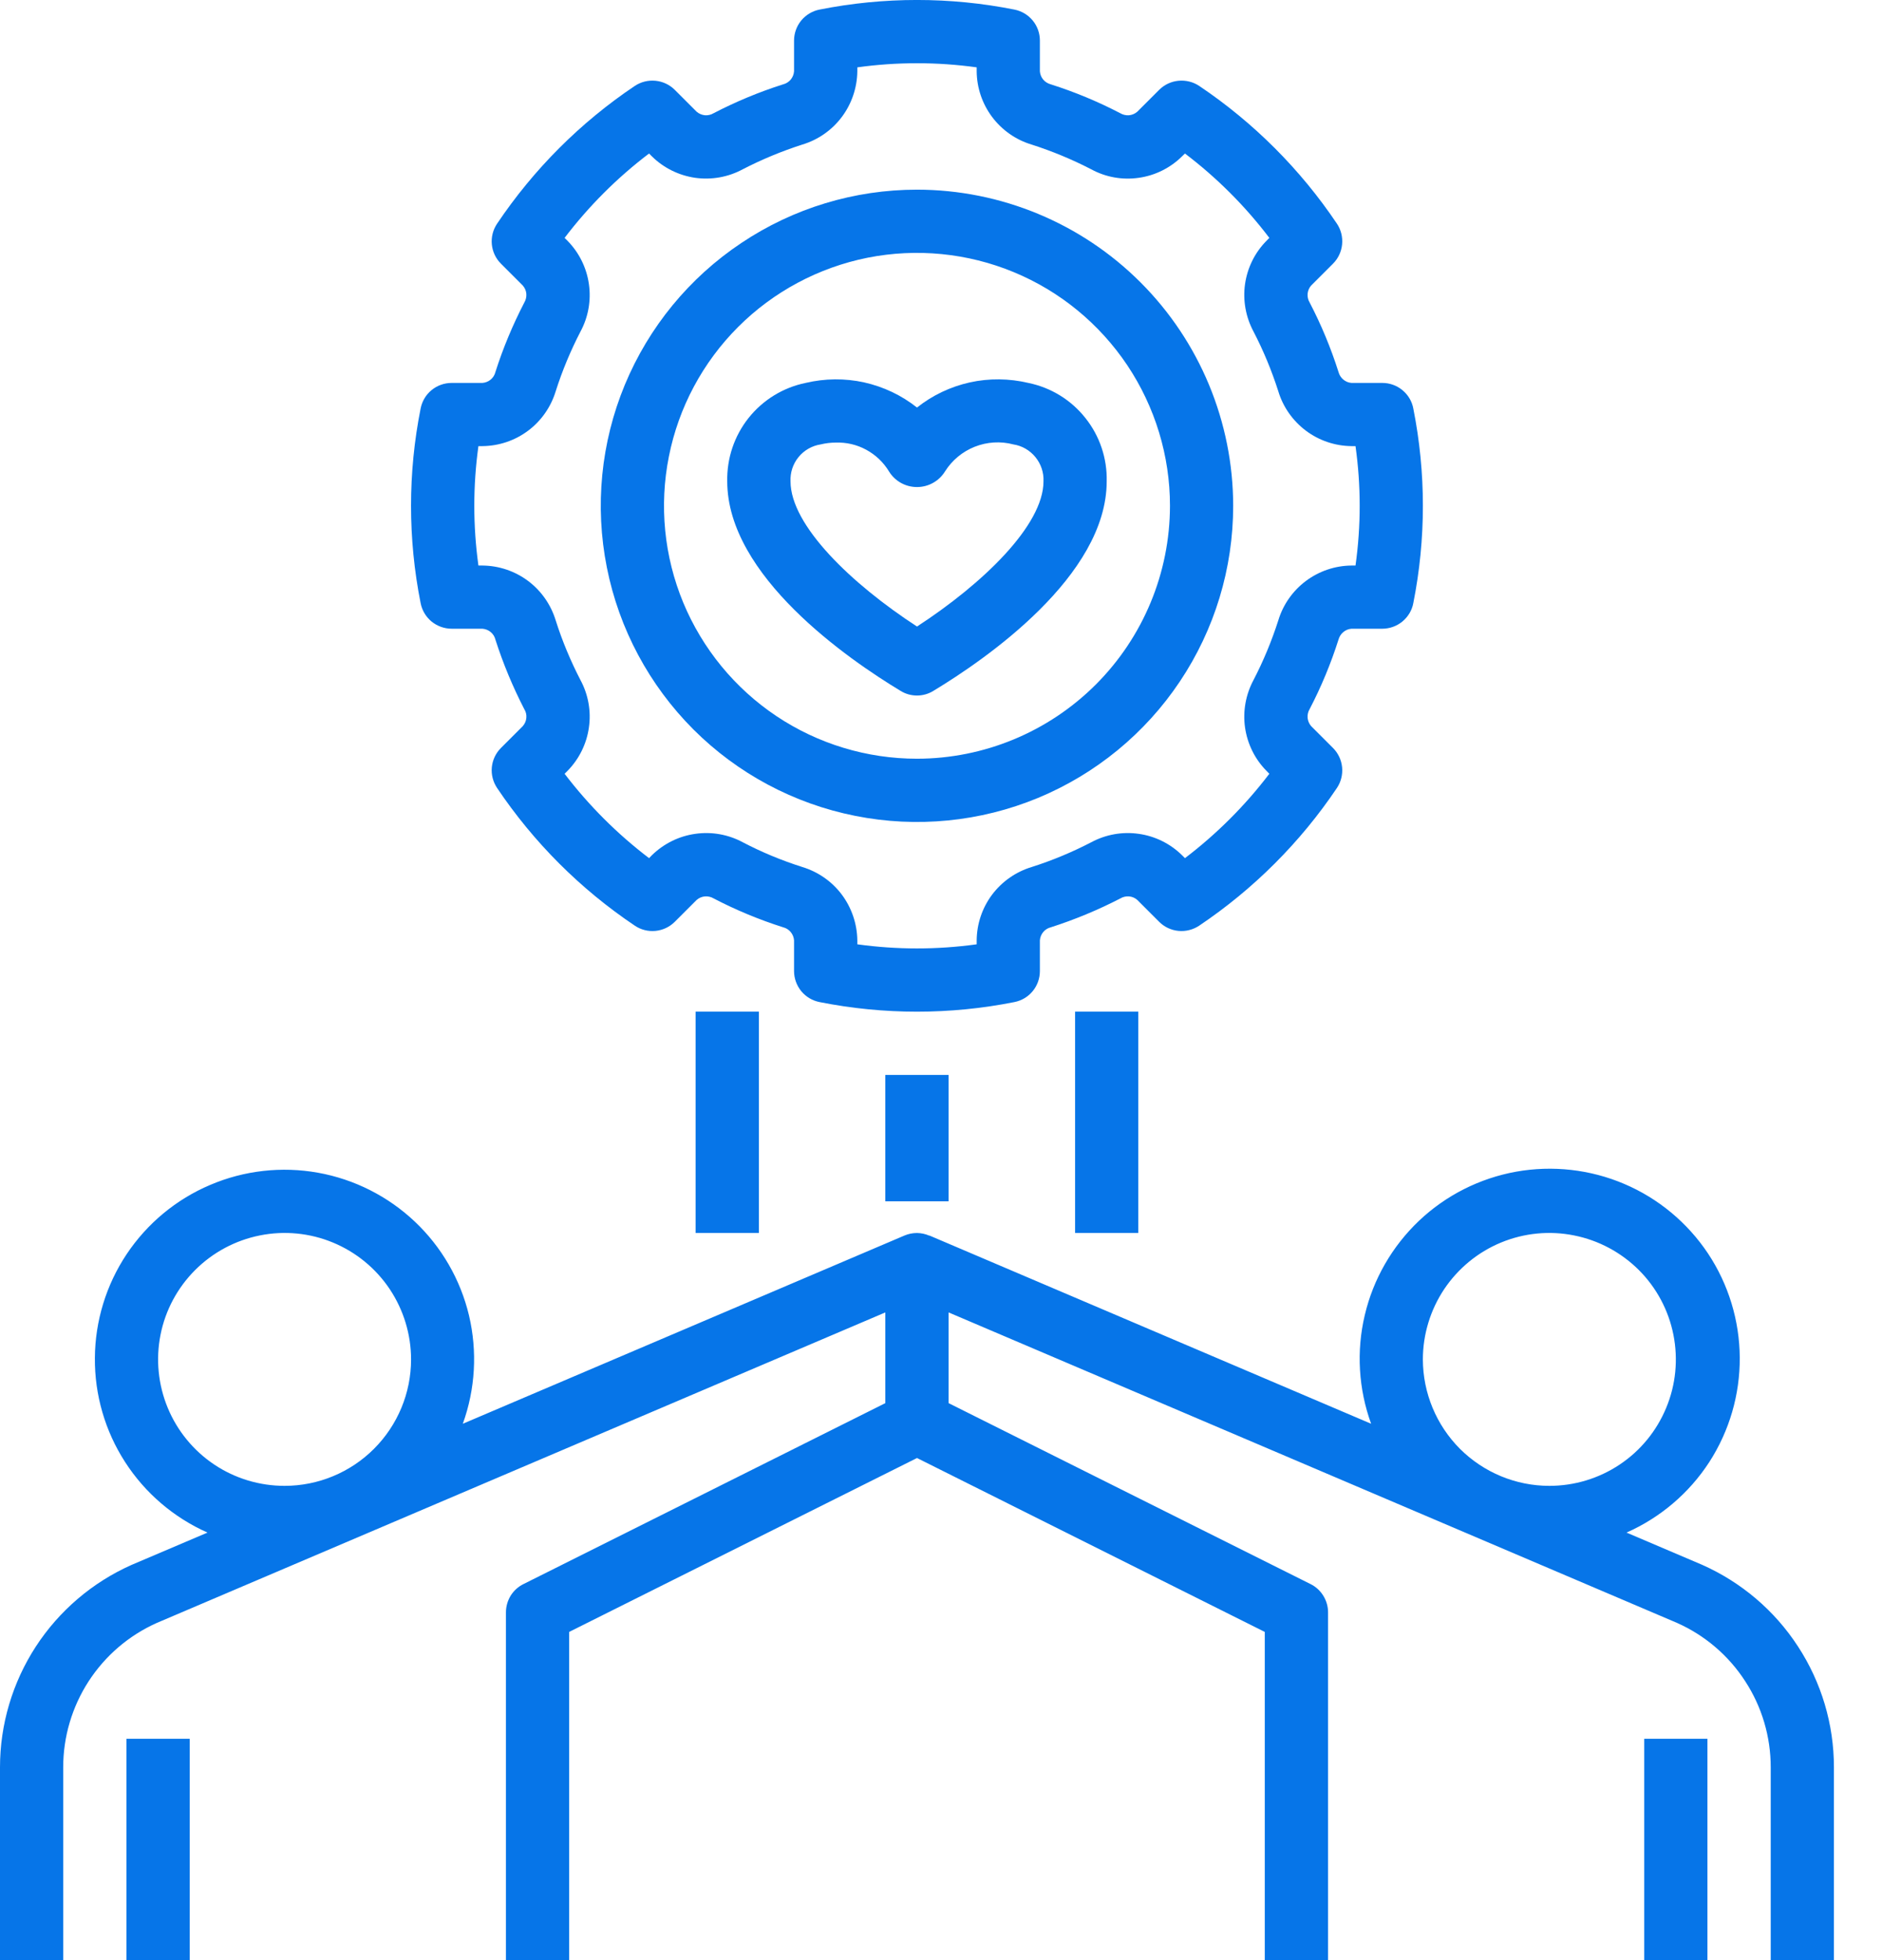
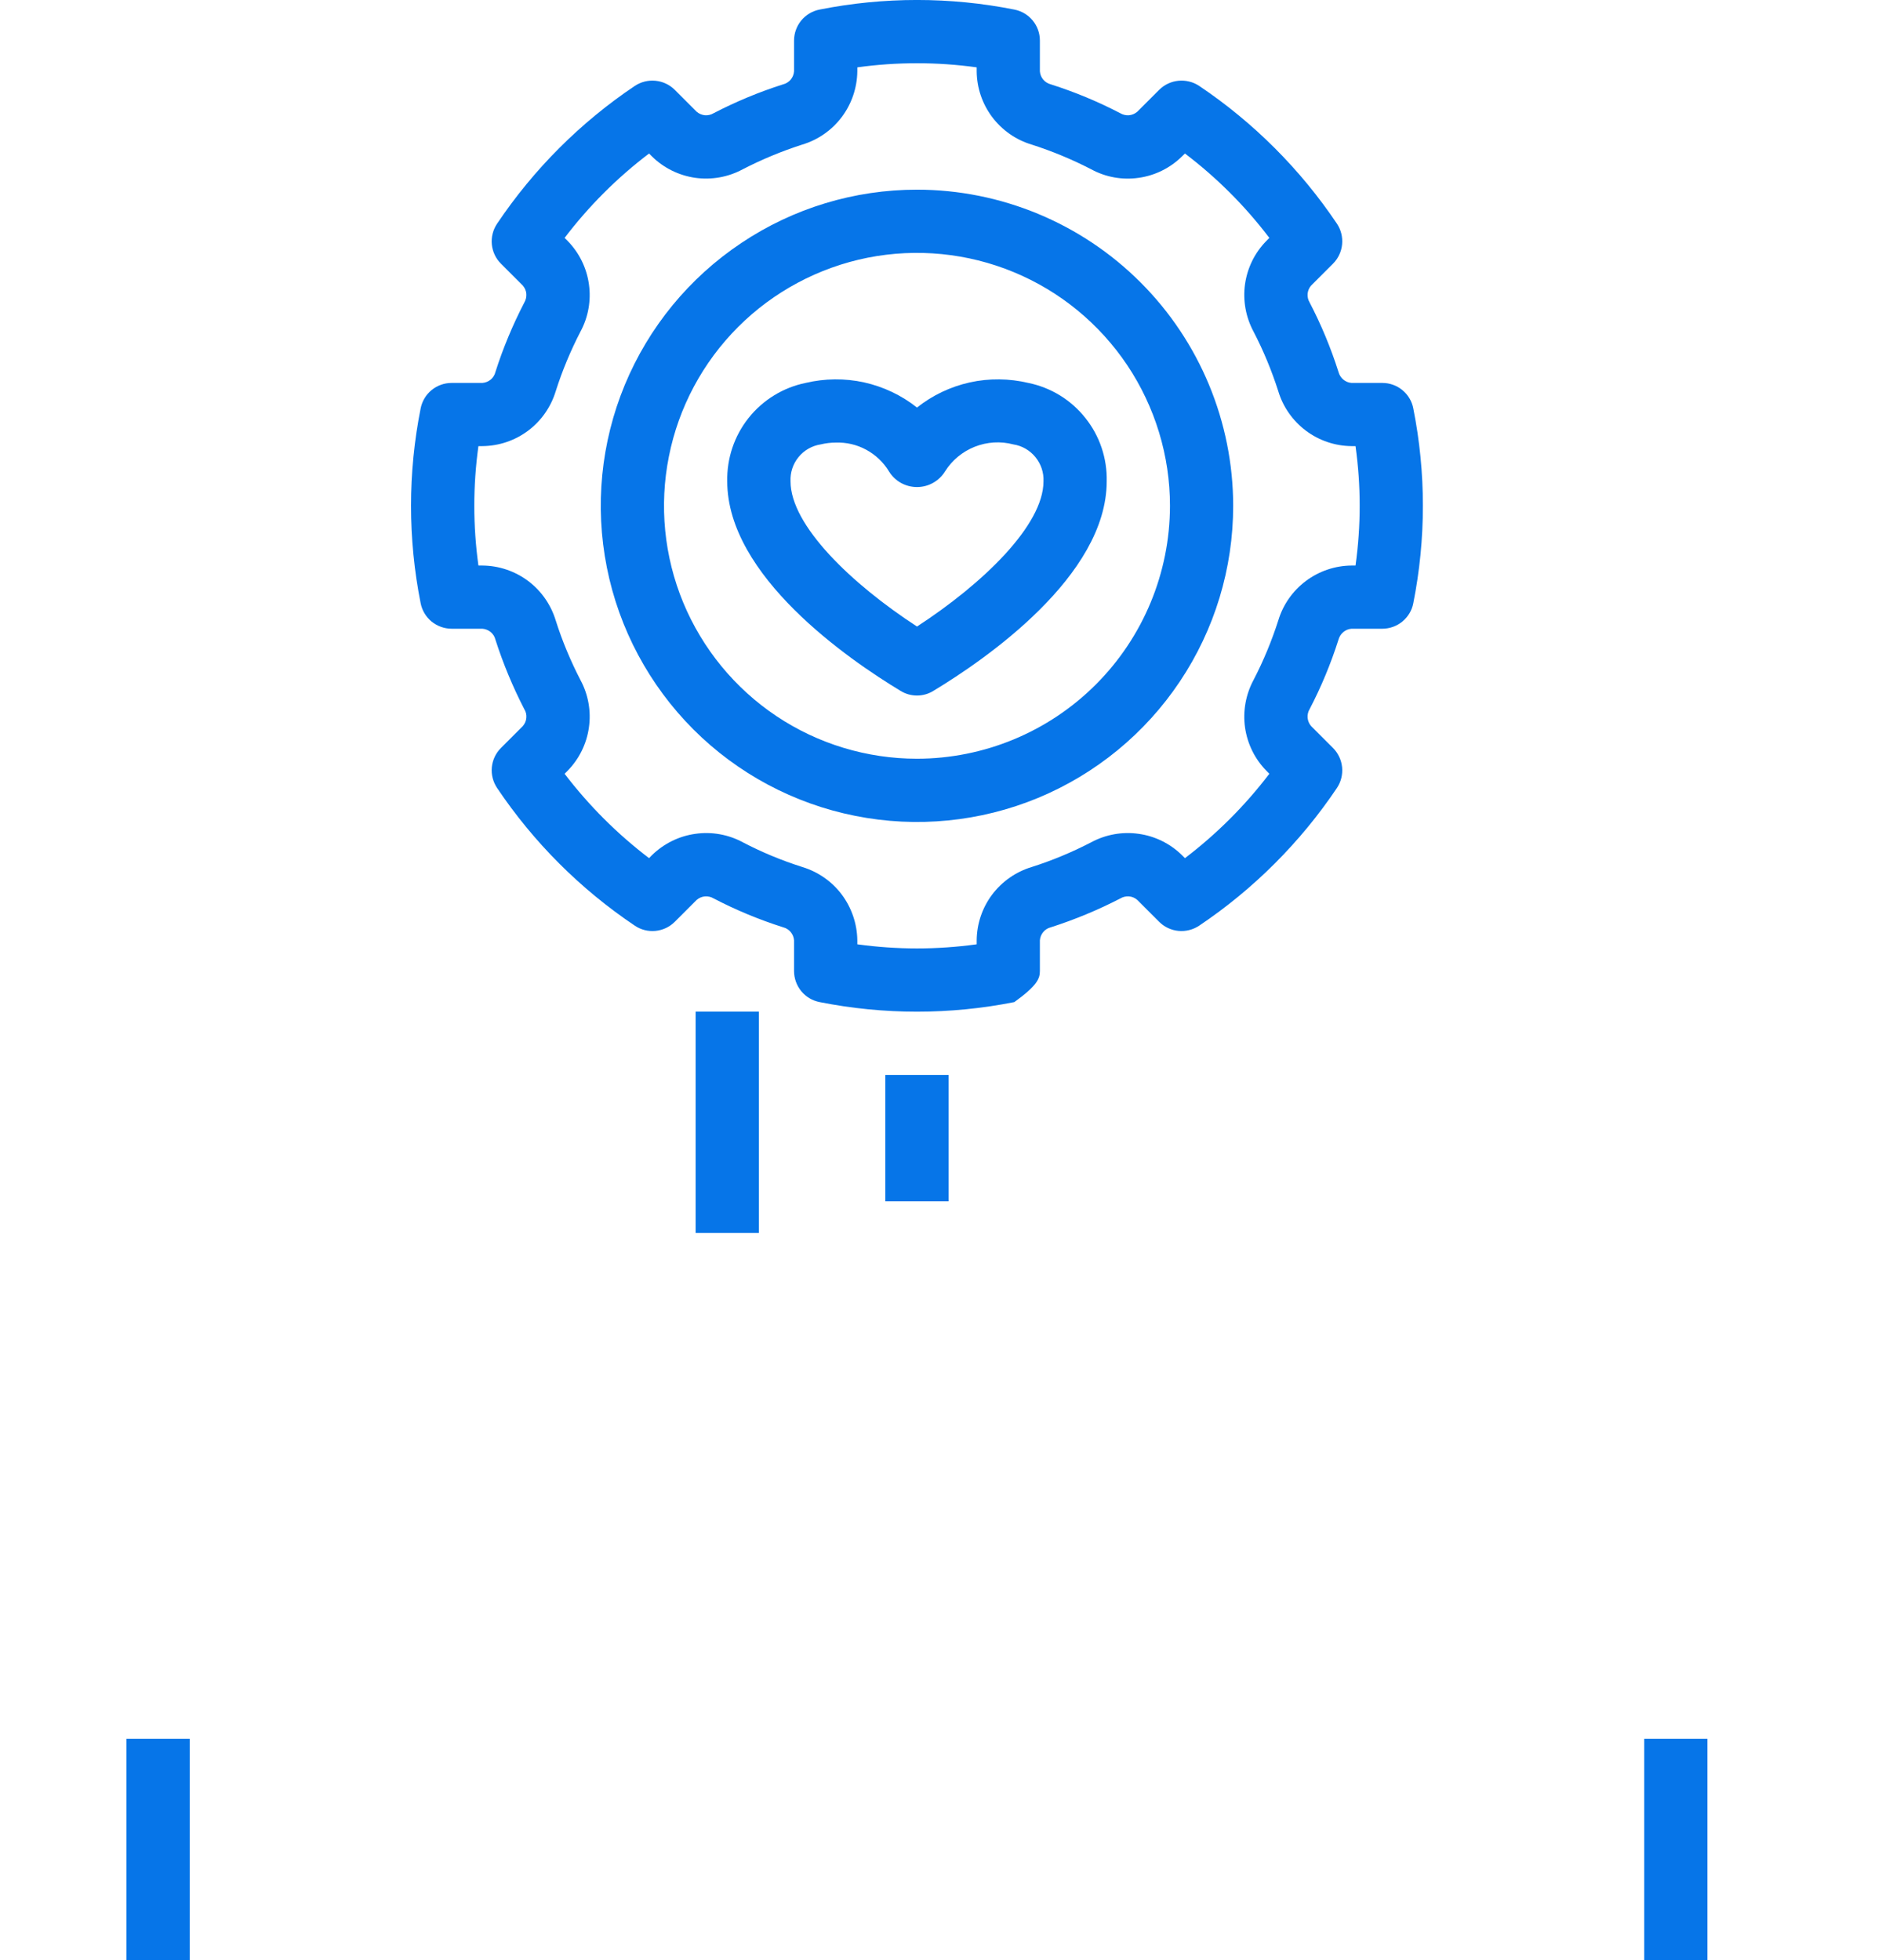
<svg xmlns="http://www.w3.org/2000/svg" width="24" height="25" viewBox="0 0 24 25" fill="none">
  <path d="M11.694 2.419C10.896 2.419 10.117 2.655 9.454 3.099C8.79 3.542 8.274 4.171 7.968 4.908C7.663 5.645 7.583 6.456 7.739 7.238C7.894 8.02 8.279 8.739 8.842 9.303C9.406 9.867 10.125 10.251 10.907 10.406C11.689 10.562 12.5 10.482 13.237 10.177C13.974 9.871 14.603 9.355 15.046 8.692C15.49 8.028 15.726 7.249 15.726 6.451C15.725 5.382 15.3 4.357 14.544 3.601C13.788 2.845 12.763 2.42 11.694 2.419ZM11.694 9.677C11.056 9.677 10.432 9.488 9.902 9.134C9.371 8.779 8.958 8.275 8.713 7.686C8.469 7.096 8.405 6.448 8.53 5.822C8.654 5.196 8.962 4.621 9.413 4.17C9.864 3.719 10.439 3.412 11.064 3.287C11.69 3.163 12.339 3.227 12.928 3.471C13.518 3.715 14.021 4.129 14.376 4.659C14.73 5.19 14.92 5.813 14.92 6.451C14.919 7.307 14.578 8.127 13.974 8.731C13.369 9.336 12.549 9.676 11.694 9.677Z" fill="#0675E8" />
-   <path d="M17.069 8.158C17.079 8.121 17.1 8.087 17.13 8.062C17.159 8.037 17.196 8.022 17.235 8.019H17.628C17.721 8.019 17.812 7.986 17.884 7.927C17.956 7.867 18.006 7.785 18.023 7.693C18.186 6.873 18.186 6.029 18.023 5.21C18.006 5.118 17.956 5.035 17.884 4.976C17.812 4.916 17.721 4.884 17.628 4.884H17.235C17.196 4.881 17.159 4.866 17.13 4.841C17.1 4.816 17.079 4.782 17.069 4.744C16.972 4.439 16.849 4.142 16.701 3.858C16.681 3.825 16.672 3.786 16.675 3.747C16.679 3.708 16.694 3.671 16.72 3.642L16.999 3.363C17.065 3.297 17.106 3.21 17.115 3.117C17.124 3.024 17.101 2.93 17.049 2.853C16.583 2.159 15.986 1.562 15.293 1.096C15.215 1.044 15.121 1.021 15.028 1.03C14.935 1.039 14.848 1.08 14.782 1.146L14.503 1.425C14.473 1.451 14.437 1.466 14.398 1.47C14.359 1.473 14.32 1.464 14.286 1.444C14.002 1.296 13.706 1.173 13.401 1.076C13.363 1.066 13.329 1.045 13.304 1.016C13.279 0.986 13.264 0.949 13.261 0.91V0.517C13.261 0.424 13.229 0.333 13.169 0.261C13.11 0.189 13.027 0.14 12.935 0.122C12.116 -0.041 11.272 -0.041 10.452 0.122C10.36 0.14 10.278 0.189 10.218 0.261C10.159 0.333 10.126 0.424 10.126 0.517V0.91C10.123 0.949 10.108 0.986 10.083 1.016C10.058 1.045 10.024 1.067 9.986 1.076C9.681 1.173 9.385 1.296 9.1 1.444C9.067 1.464 9.028 1.473 8.989 1.47C8.951 1.466 8.914 1.451 8.884 1.425L8.605 1.146C8.539 1.08 8.452 1.039 8.359 1.03C8.266 1.021 8.173 1.044 8.095 1.096C7.401 1.562 6.805 2.159 6.339 2.853C6.287 2.93 6.263 3.024 6.272 3.117C6.281 3.21 6.322 3.297 6.388 3.363L6.667 3.642C6.693 3.672 6.709 3.708 6.712 3.747C6.715 3.786 6.706 3.825 6.686 3.859C6.539 4.143 6.415 4.439 6.318 4.744C6.309 4.782 6.288 4.816 6.258 4.841C6.228 4.866 6.191 4.881 6.152 4.884H5.76C5.666 4.884 5.576 4.916 5.503 4.976C5.431 5.035 5.382 5.118 5.364 5.21C5.201 6.029 5.201 6.873 5.364 7.693C5.382 7.785 5.431 7.867 5.503 7.927C5.576 7.986 5.666 8.019 5.76 8.019H6.152C6.191 8.022 6.228 8.037 6.258 8.062C6.288 8.087 6.309 8.121 6.318 8.159C6.416 8.464 6.539 8.76 6.686 9.045C6.707 9.078 6.716 9.117 6.712 9.156C6.709 9.195 6.693 9.231 6.667 9.261L6.388 9.54C6.322 9.606 6.281 9.693 6.272 9.786C6.263 9.879 6.287 9.972 6.339 10.05C6.805 10.744 7.401 11.34 8.095 11.806C8.173 11.859 8.266 11.882 8.359 11.873C8.452 11.864 8.539 11.823 8.605 11.757L8.884 11.478C8.914 11.452 8.951 11.436 8.99 11.433C9.029 11.43 9.068 11.439 9.101 11.459C9.385 11.607 9.682 11.73 9.987 11.827C10.024 11.836 10.058 11.857 10.083 11.887C10.108 11.917 10.123 11.954 10.126 11.993V12.385C10.126 12.479 10.159 12.569 10.218 12.642C10.278 12.714 10.36 12.763 10.452 12.781C11.272 12.944 12.116 12.944 12.935 12.781C13.027 12.763 13.11 12.714 13.169 12.642C13.229 12.569 13.261 12.479 13.261 12.385V11.993C13.264 11.954 13.279 11.917 13.304 11.887C13.329 11.857 13.363 11.836 13.401 11.827C13.706 11.729 14.003 11.606 14.287 11.459C14.32 11.439 14.359 11.43 14.398 11.433C14.437 11.436 14.474 11.452 14.503 11.478L14.782 11.757C14.848 11.823 14.935 11.864 15.028 11.873C15.121 11.882 15.215 11.858 15.293 11.806C15.986 11.34 16.583 10.744 17.049 10.05C17.101 9.972 17.124 9.879 17.115 9.786C17.106 9.693 17.065 9.606 16.999 9.54L16.72 9.261C16.694 9.231 16.679 9.194 16.675 9.155C16.672 9.116 16.681 9.077 16.701 9.044C16.849 8.76 16.972 8.463 17.069 8.158ZM16.301 7.914C16.217 8.175 16.112 8.429 15.986 8.672C15.886 8.858 15.848 9.07 15.877 9.278C15.907 9.487 16.002 9.681 16.15 9.831L16.187 9.869C15.879 10.274 15.517 10.636 15.111 10.945L15.073 10.907C14.923 10.76 14.73 10.664 14.521 10.635C14.313 10.605 14.101 10.643 13.915 10.743C13.672 10.869 13.418 10.975 13.157 11.058C12.955 11.119 12.779 11.242 12.652 11.41C12.526 11.578 12.457 11.782 12.455 11.993V12.044C11.95 12.114 11.438 12.114 10.933 12.044V11.993C10.93 11.783 10.861 11.579 10.735 11.41C10.609 11.242 10.432 11.119 10.231 11.058C9.97 10.975 9.716 10.87 9.473 10.743C9.288 10.643 9.075 10.605 8.867 10.635C8.658 10.664 8.465 10.76 8.314 10.907L8.277 10.945C7.871 10.636 7.509 10.274 7.2 9.869L7.238 9.831C7.385 9.681 7.481 9.487 7.51 9.279C7.54 9.071 7.502 8.858 7.402 8.673C7.276 8.429 7.17 8.176 7.087 7.914C7.026 7.713 6.903 7.536 6.735 7.41C6.567 7.284 6.363 7.215 6.152 7.213H6.101C6.031 6.707 6.031 6.195 6.101 5.69H6.152C6.363 5.688 6.567 5.619 6.735 5.493C6.903 5.367 7.026 5.19 7.087 4.989C7.17 4.728 7.276 4.474 7.402 4.23C7.502 4.045 7.54 3.833 7.51 3.624C7.481 3.416 7.385 3.222 7.238 3.072L7.2 3.034C7.509 2.628 7.871 2.266 8.277 1.958L8.314 1.995C8.464 2.143 8.658 2.238 8.866 2.268C9.075 2.297 9.287 2.259 9.472 2.159C9.716 2.033 9.97 1.928 10.231 1.844C10.432 1.784 10.609 1.66 10.735 1.492C10.861 1.324 10.93 1.12 10.933 0.91V0.859C11.438 0.789 11.95 0.789 12.455 0.859V0.91C12.457 1.12 12.526 1.324 12.652 1.492C12.778 1.66 12.955 1.784 13.156 1.844C13.418 1.928 13.671 2.033 13.915 2.159C14.1 2.26 14.312 2.298 14.521 2.268C14.729 2.239 14.923 2.143 15.073 1.995L15.111 1.958C15.517 2.266 15.879 2.628 16.187 3.034L16.15 3.072C16.002 3.222 15.907 3.415 15.877 3.624C15.848 3.832 15.886 4.044 15.986 4.23C16.112 4.473 16.217 4.727 16.301 4.989C16.361 5.19 16.485 5.366 16.653 5.493C16.821 5.619 17.025 5.688 17.235 5.69H17.286C17.357 6.195 17.357 6.707 17.286 7.213H17.235C17.025 7.215 16.821 7.284 16.653 7.41C16.485 7.536 16.361 7.713 16.301 7.914Z" fill="#0675E8" />
+   <path d="M17.069 8.158C17.079 8.121 17.1 8.087 17.13 8.062C17.159 8.037 17.196 8.022 17.235 8.019H17.628C17.721 8.019 17.812 7.986 17.884 7.927C17.956 7.867 18.006 7.785 18.023 7.693C18.186 6.873 18.186 6.029 18.023 5.21C18.006 5.118 17.956 5.035 17.884 4.976C17.812 4.916 17.721 4.884 17.628 4.884H17.235C17.196 4.881 17.159 4.866 17.13 4.841C17.1 4.816 17.079 4.782 17.069 4.744C16.972 4.439 16.849 4.142 16.701 3.858C16.681 3.825 16.672 3.786 16.675 3.747C16.679 3.708 16.694 3.671 16.72 3.642L16.999 3.363C17.065 3.297 17.106 3.21 17.115 3.117C17.124 3.024 17.101 2.93 17.049 2.853C16.583 2.159 15.986 1.562 15.293 1.096C15.215 1.044 15.121 1.021 15.028 1.03C14.935 1.039 14.848 1.08 14.782 1.146L14.503 1.425C14.473 1.451 14.437 1.466 14.398 1.47C14.359 1.473 14.32 1.464 14.286 1.444C14.002 1.296 13.706 1.173 13.401 1.076C13.363 1.066 13.329 1.045 13.304 1.016C13.279 0.986 13.264 0.949 13.261 0.91V0.517C13.261 0.424 13.229 0.333 13.169 0.261C13.11 0.189 13.027 0.14 12.935 0.122C12.116 -0.041 11.272 -0.041 10.452 0.122C10.36 0.14 10.278 0.189 10.218 0.261C10.159 0.333 10.126 0.424 10.126 0.517V0.91C10.123 0.949 10.108 0.986 10.083 1.016C10.058 1.045 10.024 1.067 9.986 1.076C9.681 1.173 9.385 1.296 9.1 1.444C9.067 1.464 9.028 1.473 8.989 1.47C8.951 1.466 8.914 1.451 8.884 1.425L8.605 1.146C8.539 1.08 8.452 1.039 8.359 1.03C8.266 1.021 8.173 1.044 8.095 1.096C7.401 1.562 6.805 2.159 6.339 2.853C6.287 2.93 6.263 3.024 6.272 3.117C6.281 3.21 6.322 3.297 6.388 3.363L6.667 3.642C6.693 3.672 6.709 3.708 6.712 3.747C6.715 3.786 6.706 3.825 6.686 3.859C6.539 4.143 6.415 4.439 6.318 4.744C6.309 4.782 6.288 4.816 6.258 4.841C6.228 4.866 6.191 4.881 6.152 4.884H5.76C5.666 4.884 5.576 4.916 5.503 4.976C5.431 5.035 5.382 5.118 5.364 5.21C5.201 6.029 5.201 6.873 5.364 7.693C5.382 7.785 5.431 7.867 5.503 7.927C5.576 7.986 5.666 8.019 5.76 8.019H6.152C6.191 8.022 6.228 8.037 6.258 8.062C6.288 8.087 6.309 8.121 6.318 8.159C6.416 8.464 6.539 8.76 6.686 9.045C6.707 9.078 6.716 9.117 6.712 9.156C6.709 9.195 6.693 9.231 6.667 9.261L6.388 9.54C6.322 9.606 6.281 9.693 6.272 9.786C6.263 9.879 6.287 9.972 6.339 10.05C6.805 10.744 7.401 11.34 8.095 11.806C8.173 11.859 8.266 11.882 8.359 11.873C8.452 11.864 8.539 11.823 8.605 11.757L8.884 11.478C8.914 11.452 8.951 11.436 8.99 11.433C9.029 11.43 9.068 11.439 9.101 11.459C9.385 11.607 9.682 11.73 9.987 11.827C10.024 11.836 10.058 11.857 10.083 11.887C10.108 11.917 10.123 11.954 10.126 11.993V12.385C10.126 12.479 10.159 12.569 10.218 12.642C10.278 12.714 10.36 12.763 10.452 12.781C11.272 12.944 12.116 12.944 12.935 12.781C13.229 12.569 13.261 12.479 13.261 12.385V11.993C13.264 11.954 13.279 11.917 13.304 11.887C13.329 11.857 13.363 11.836 13.401 11.827C13.706 11.729 14.003 11.606 14.287 11.459C14.32 11.439 14.359 11.43 14.398 11.433C14.437 11.436 14.474 11.452 14.503 11.478L14.782 11.757C14.848 11.823 14.935 11.864 15.028 11.873C15.121 11.882 15.215 11.858 15.293 11.806C15.986 11.34 16.583 10.744 17.049 10.05C17.101 9.972 17.124 9.879 17.115 9.786C17.106 9.693 17.065 9.606 16.999 9.54L16.72 9.261C16.694 9.231 16.679 9.194 16.675 9.155C16.672 9.116 16.681 9.077 16.701 9.044C16.849 8.76 16.972 8.463 17.069 8.158ZM16.301 7.914C16.217 8.175 16.112 8.429 15.986 8.672C15.886 8.858 15.848 9.07 15.877 9.278C15.907 9.487 16.002 9.681 16.15 9.831L16.187 9.869C15.879 10.274 15.517 10.636 15.111 10.945L15.073 10.907C14.923 10.76 14.73 10.664 14.521 10.635C14.313 10.605 14.101 10.643 13.915 10.743C13.672 10.869 13.418 10.975 13.157 11.058C12.955 11.119 12.779 11.242 12.652 11.41C12.526 11.578 12.457 11.782 12.455 11.993V12.044C11.95 12.114 11.438 12.114 10.933 12.044V11.993C10.93 11.783 10.861 11.579 10.735 11.41C10.609 11.242 10.432 11.119 10.231 11.058C9.97 10.975 9.716 10.87 9.473 10.743C9.288 10.643 9.075 10.605 8.867 10.635C8.658 10.664 8.465 10.76 8.314 10.907L8.277 10.945C7.871 10.636 7.509 10.274 7.2 9.869L7.238 9.831C7.385 9.681 7.481 9.487 7.51 9.279C7.54 9.071 7.502 8.858 7.402 8.673C7.276 8.429 7.17 8.176 7.087 7.914C7.026 7.713 6.903 7.536 6.735 7.41C6.567 7.284 6.363 7.215 6.152 7.213H6.101C6.031 6.707 6.031 6.195 6.101 5.69H6.152C6.363 5.688 6.567 5.619 6.735 5.493C6.903 5.367 7.026 5.19 7.087 4.989C7.17 4.728 7.276 4.474 7.402 4.23C7.502 4.045 7.54 3.833 7.51 3.624C7.481 3.416 7.385 3.222 7.238 3.072L7.2 3.034C7.509 2.628 7.871 2.266 8.277 1.958L8.314 1.995C8.464 2.143 8.658 2.238 8.866 2.268C9.075 2.297 9.287 2.259 9.472 2.159C9.716 2.033 9.97 1.928 10.231 1.844C10.432 1.784 10.609 1.66 10.735 1.492C10.861 1.324 10.93 1.12 10.933 0.91V0.859C11.438 0.789 11.95 0.789 12.455 0.859V0.91C12.457 1.12 12.526 1.324 12.652 1.492C12.778 1.66 12.955 1.784 13.156 1.844C13.418 1.928 13.671 2.033 13.915 2.159C14.1 2.26 14.312 2.298 14.521 2.268C14.729 2.239 14.923 2.143 15.073 1.995L15.111 1.958C15.517 2.266 15.879 2.628 16.187 3.034L16.15 3.072C16.002 3.222 15.907 3.415 15.877 3.624C15.848 3.832 15.886 4.044 15.986 4.23C16.112 4.473 16.217 4.727 16.301 4.989C16.361 5.19 16.485 5.366 16.653 5.493C16.821 5.619 17.025 5.688 17.235 5.69H17.286C17.357 6.195 17.357 6.707 17.286 7.213H17.235C17.025 7.215 16.821 7.284 16.653 7.41C16.485 7.536 16.361 7.713 16.301 7.914Z" fill="#0675E8" />
  <path d="M20.968 22.177H21.774V25H20.968V22.177Z" fill="#0675E8" />
  <path d="M1.613 22.177H2.419V25H1.613V22.177Z" fill="#0675E8" />
  <path d="M13.114 4.884C12.869 4.826 12.614 4.823 12.368 4.877C12.122 4.932 11.891 5.041 11.694 5.198C11.496 5.041 11.265 4.932 11.019 4.877C10.773 4.823 10.518 4.826 10.273 4.884C9.986 4.943 9.729 5.101 9.546 5.331C9.364 5.56 9.268 5.846 9.274 6.139C9.274 7.346 10.82 8.411 11.485 8.812C11.548 8.851 11.62 8.871 11.694 8.871C11.767 8.871 11.839 8.851 11.902 8.812C12.567 8.411 14.113 7.346 14.113 6.139C14.12 5.846 14.024 5.56 13.841 5.331C13.659 5.101 13.402 4.943 13.114 4.884ZM11.694 7.991C10.861 7.449 10.081 6.702 10.081 6.139C10.076 6.027 10.112 5.917 10.183 5.83C10.254 5.743 10.355 5.685 10.466 5.668C10.528 5.653 10.592 5.645 10.656 5.645C10.792 5.64 10.927 5.671 11.046 5.736C11.166 5.801 11.266 5.896 11.337 6.013C11.374 6.074 11.427 6.124 11.489 6.159C11.552 6.194 11.622 6.212 11.694 6.212C11.765 6.212 11.836 6.194 11.898 6.159C11.961 6.124 12.013 6.074 12.051 6.013C12.141 5.87 12.274 5.76 12.43 5.698C12.587 5.636 12.759 5.625 12.922 5.668C13.033 5.685 13.133 5.743 13.204 5.83C13.275 5.917 13.312 6.027 13.307 6.139C13.307 6.702 12.527 7.449 11.694 7.991Z" fill="#0675E8" />
-   <path d="M13.71 12.903H14.516V15.726H13.71V12.903Z" fill="#0675E8" />
  <path d="M8.871 12.903H9.678V15.726H8.871V12.903Z" fill="#0675E8" />
  <path d="M11.29 13.71H12.097V15.322H11.29V13.71Z" fill="#0675E8" />
-   <path d="M21.706 19.958L20.742 19.547C21.174 19.356 21.541 19.043 21.798 18.647C22.054 18.25 22.189 17.787 22.186 17.314C22.183 16.842 22.042 16.38 21.781 15.987C21.519 15.594 21.148 15.285 20.713 15.1C20.279 14.915 19.799 14.861 19.334 14.944C18.869 15.028 18.439 15.245 18.096 15.57C17.753 15.896 17.512 16.314 17.404 16.774C17.295 17.233 17.324 17.715 17.485 18.159L11.852 15.758L11.851 15.76C11.801 15.738 11.748 15.727 11.694 15.726C11.639 15.726 11.585 15.737 11.535 15.758L5.902 18.159C6.062 17.716 6.089 17.236 5.981 16.778C5.872 16.32 5.631 15.903 5.289 15.58C4.947 15.257 4.518 15.04 4.054 14.957C3.591 14.874 3.113 14.928 2.68 15.113C2.246 15.297 1.877 15.604 1.615 15.996C1.354 16.388 1.213 16.848 1.21 17.319C1.206 17.79 1.34 18.252 1.595 18.647C1.85 19.043 2.216 19.356 2.646 19.547L1.676 19.96C1.178 20.182 0.754 20.544 0.456 21.002C0.159 21.46 0 21.994 0 22.54V25H0.806V22.54C0.806 22.151 0.919 21.77 1.13 21.444C1.342 21.117 1.643 20.859 1.998 20.7L11.29 16.739V17.896L6.675 20.204C6.608 20.237 6.551 20.289 6.512 20.352C6.473 20.416 6.452 20.49 6.452 20.564V25H7.258V20.814L11.694 18.596L16.129 20.814V25H16.936V20.564C16.936 20.49 16.915 20.416 16.875 20.352C16.836 20.289 16.78 20.237 16.713 20.204L12.097 17.896V16.739L21.384 20.698C21.74 20.856 22.043 21.114 22.255 21.442C22.468 21.768 22.581 22.15 22.581 22.54V25H23.387V22.54C23.387 21.993 23.228 21.458 22.929 21C22.631 20.541 22.206 20.18 21.706 19.958ZM3.629 18.951C3.31 18.951 2.998 18.857 2.733 18.68C2.468 18.503 2.261 18.251 2.139 17.956C2.017 17.661 1.985 17.337 2.047 17.024C2.109 16.711 2.263 16.424 2.489 16.198C2.714 15.973 3.002 15.819 3.314 15.757C3.627 15.694 3.952 15.726 4.246 15.848C4.541 15.97 4.793 16.177 4.97 16.442C5.147 16.708 5.242 17.02 5.242 17.339C5.242 17.766 5.072 18.176 4.769 18.479C4.467 18.781 4.057 18.951 3.629 18.951ZM18.145 17.339C18.145 17.02 18.24 16.708 18.417 16.442C18.595 16.177 18.846 15.97 19.141 15.848C19.436 15.726 19.76 15.694 20.073 15.757C20.386 15.819 20.673 15.973 20.899 16.198C21.125 16.424 21.278 16.711 21.34 17.024C21.402 17.337 21.371 17.661 21.248 17.956C21.126 18.251 20.92 18.503 20.654 18.68C20.389 18.857 20.077 18.951 19.758 18.951C19.331 18.951 18.921 18.781 18.618 18.479C18.316 18.176 18.146 17.766 18.145 17.339Z" fill="#0675E8" />
</svg>